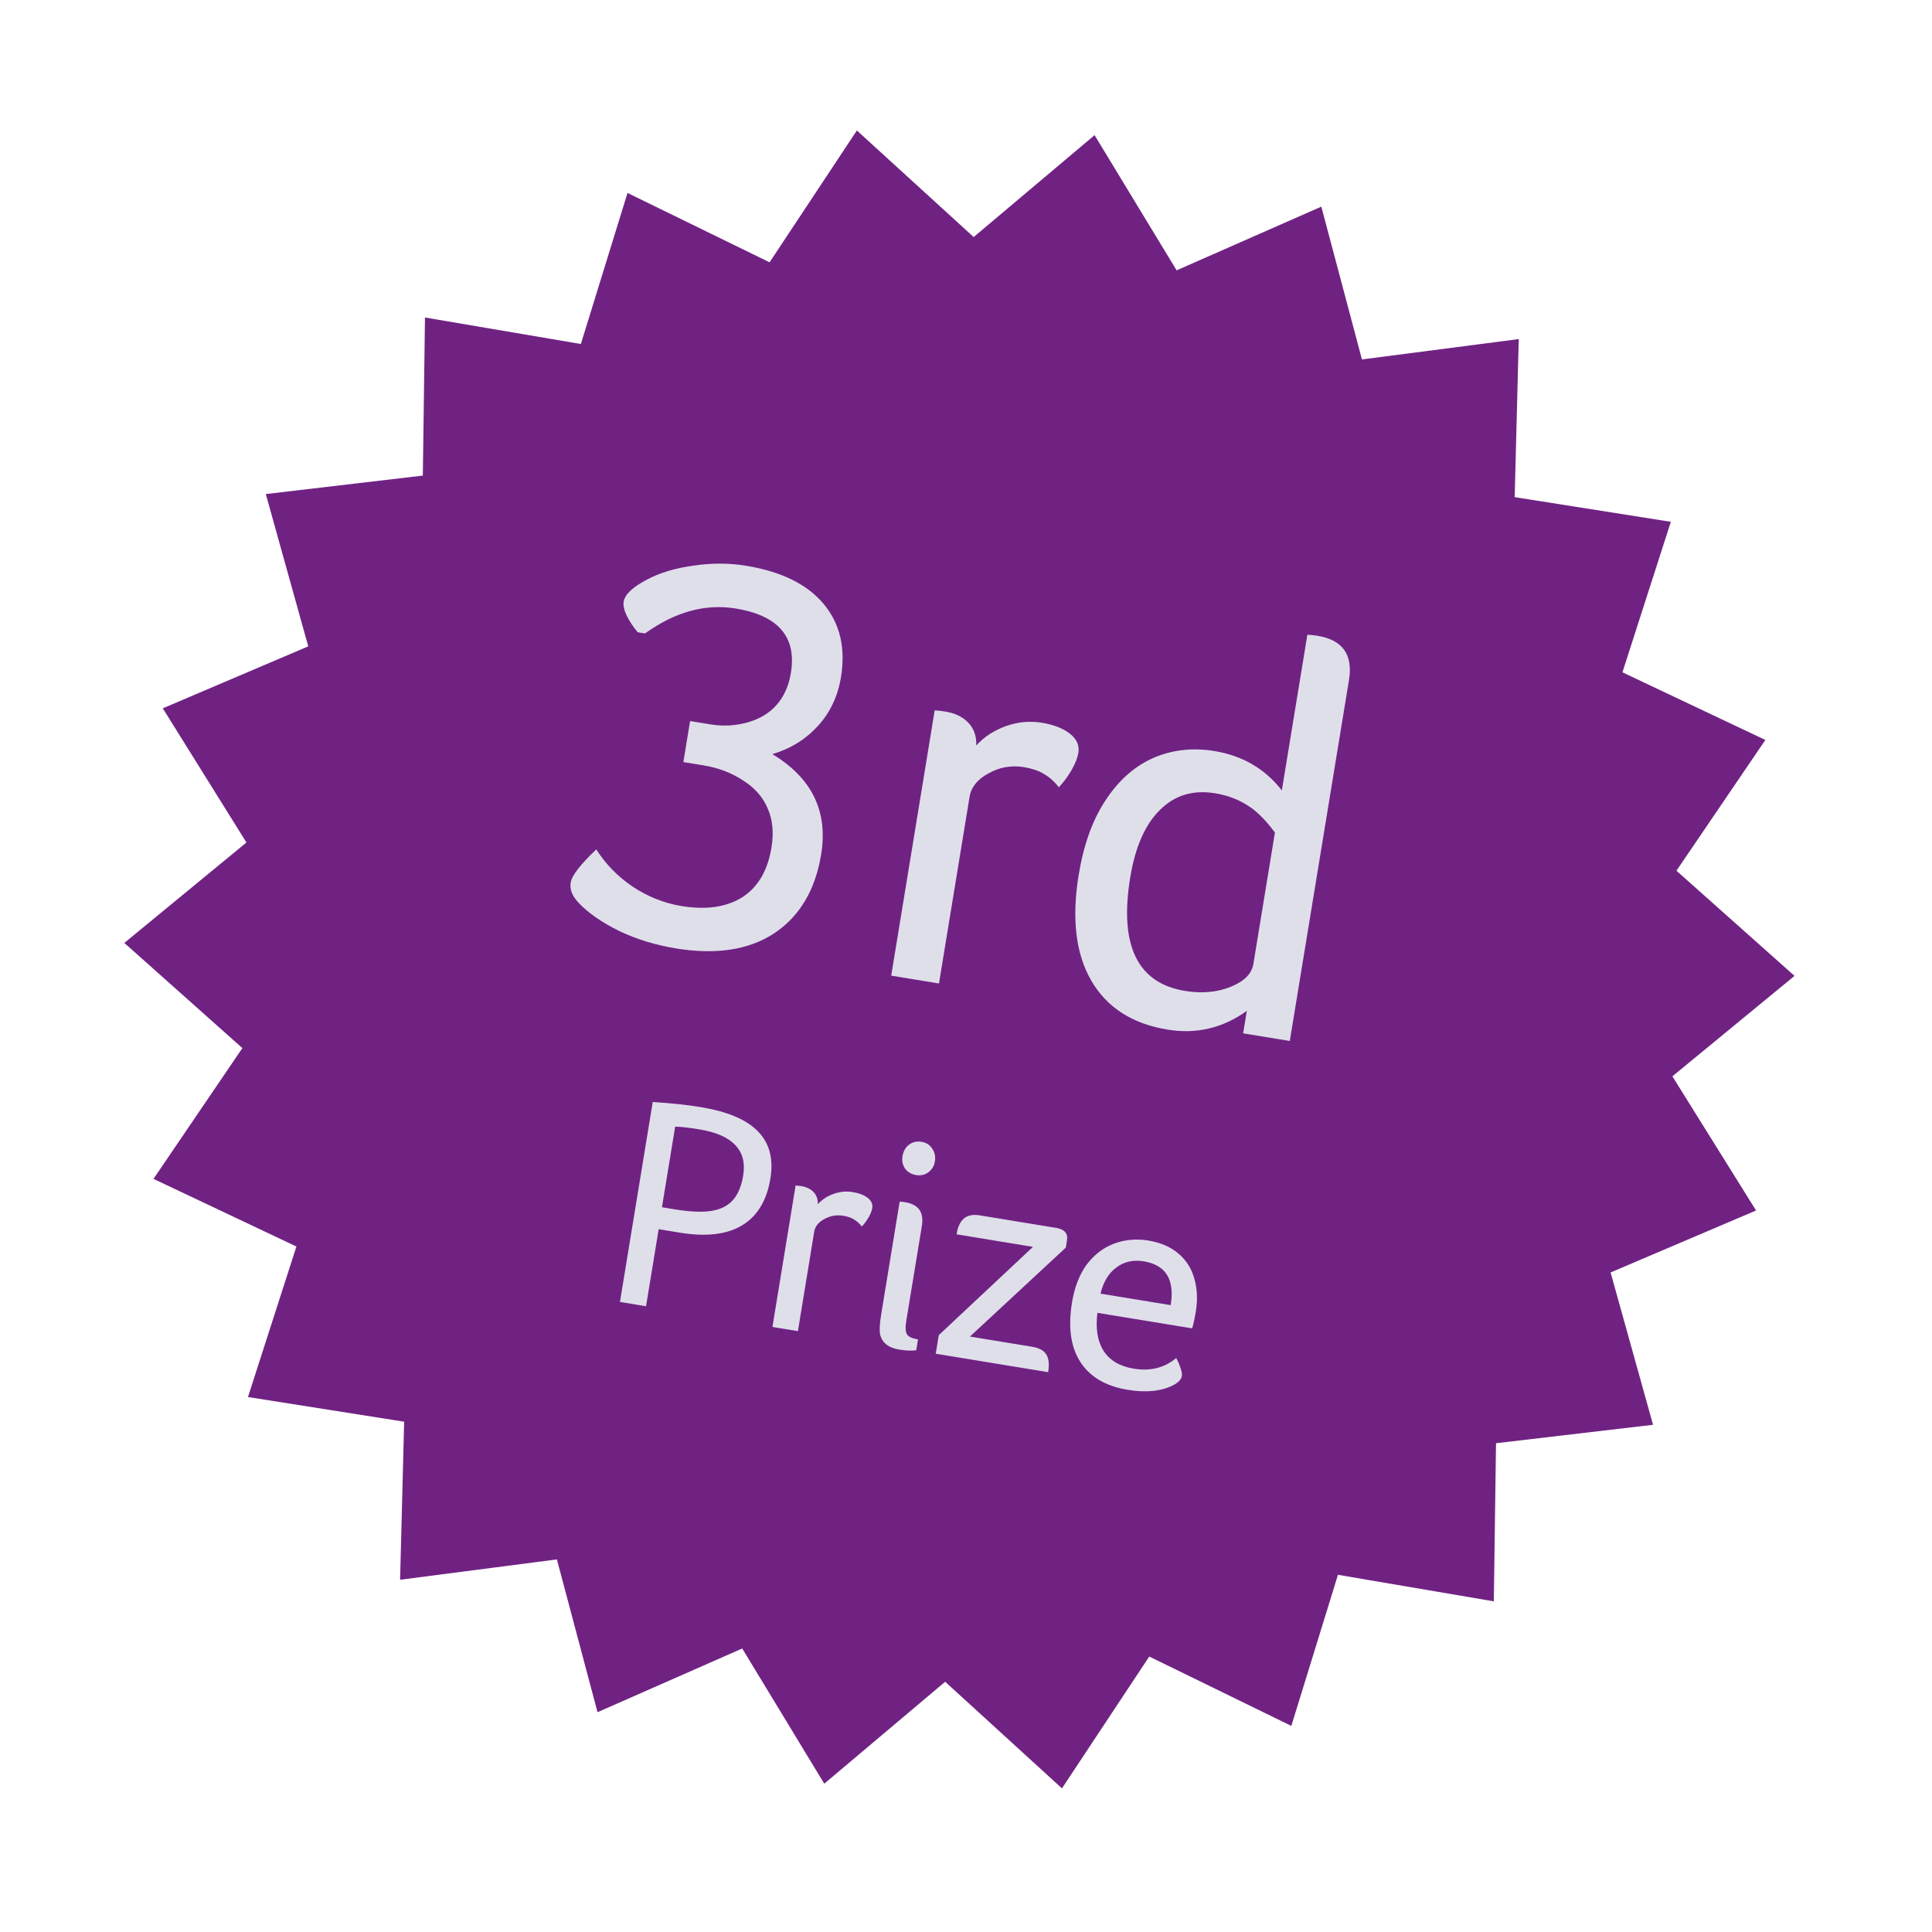
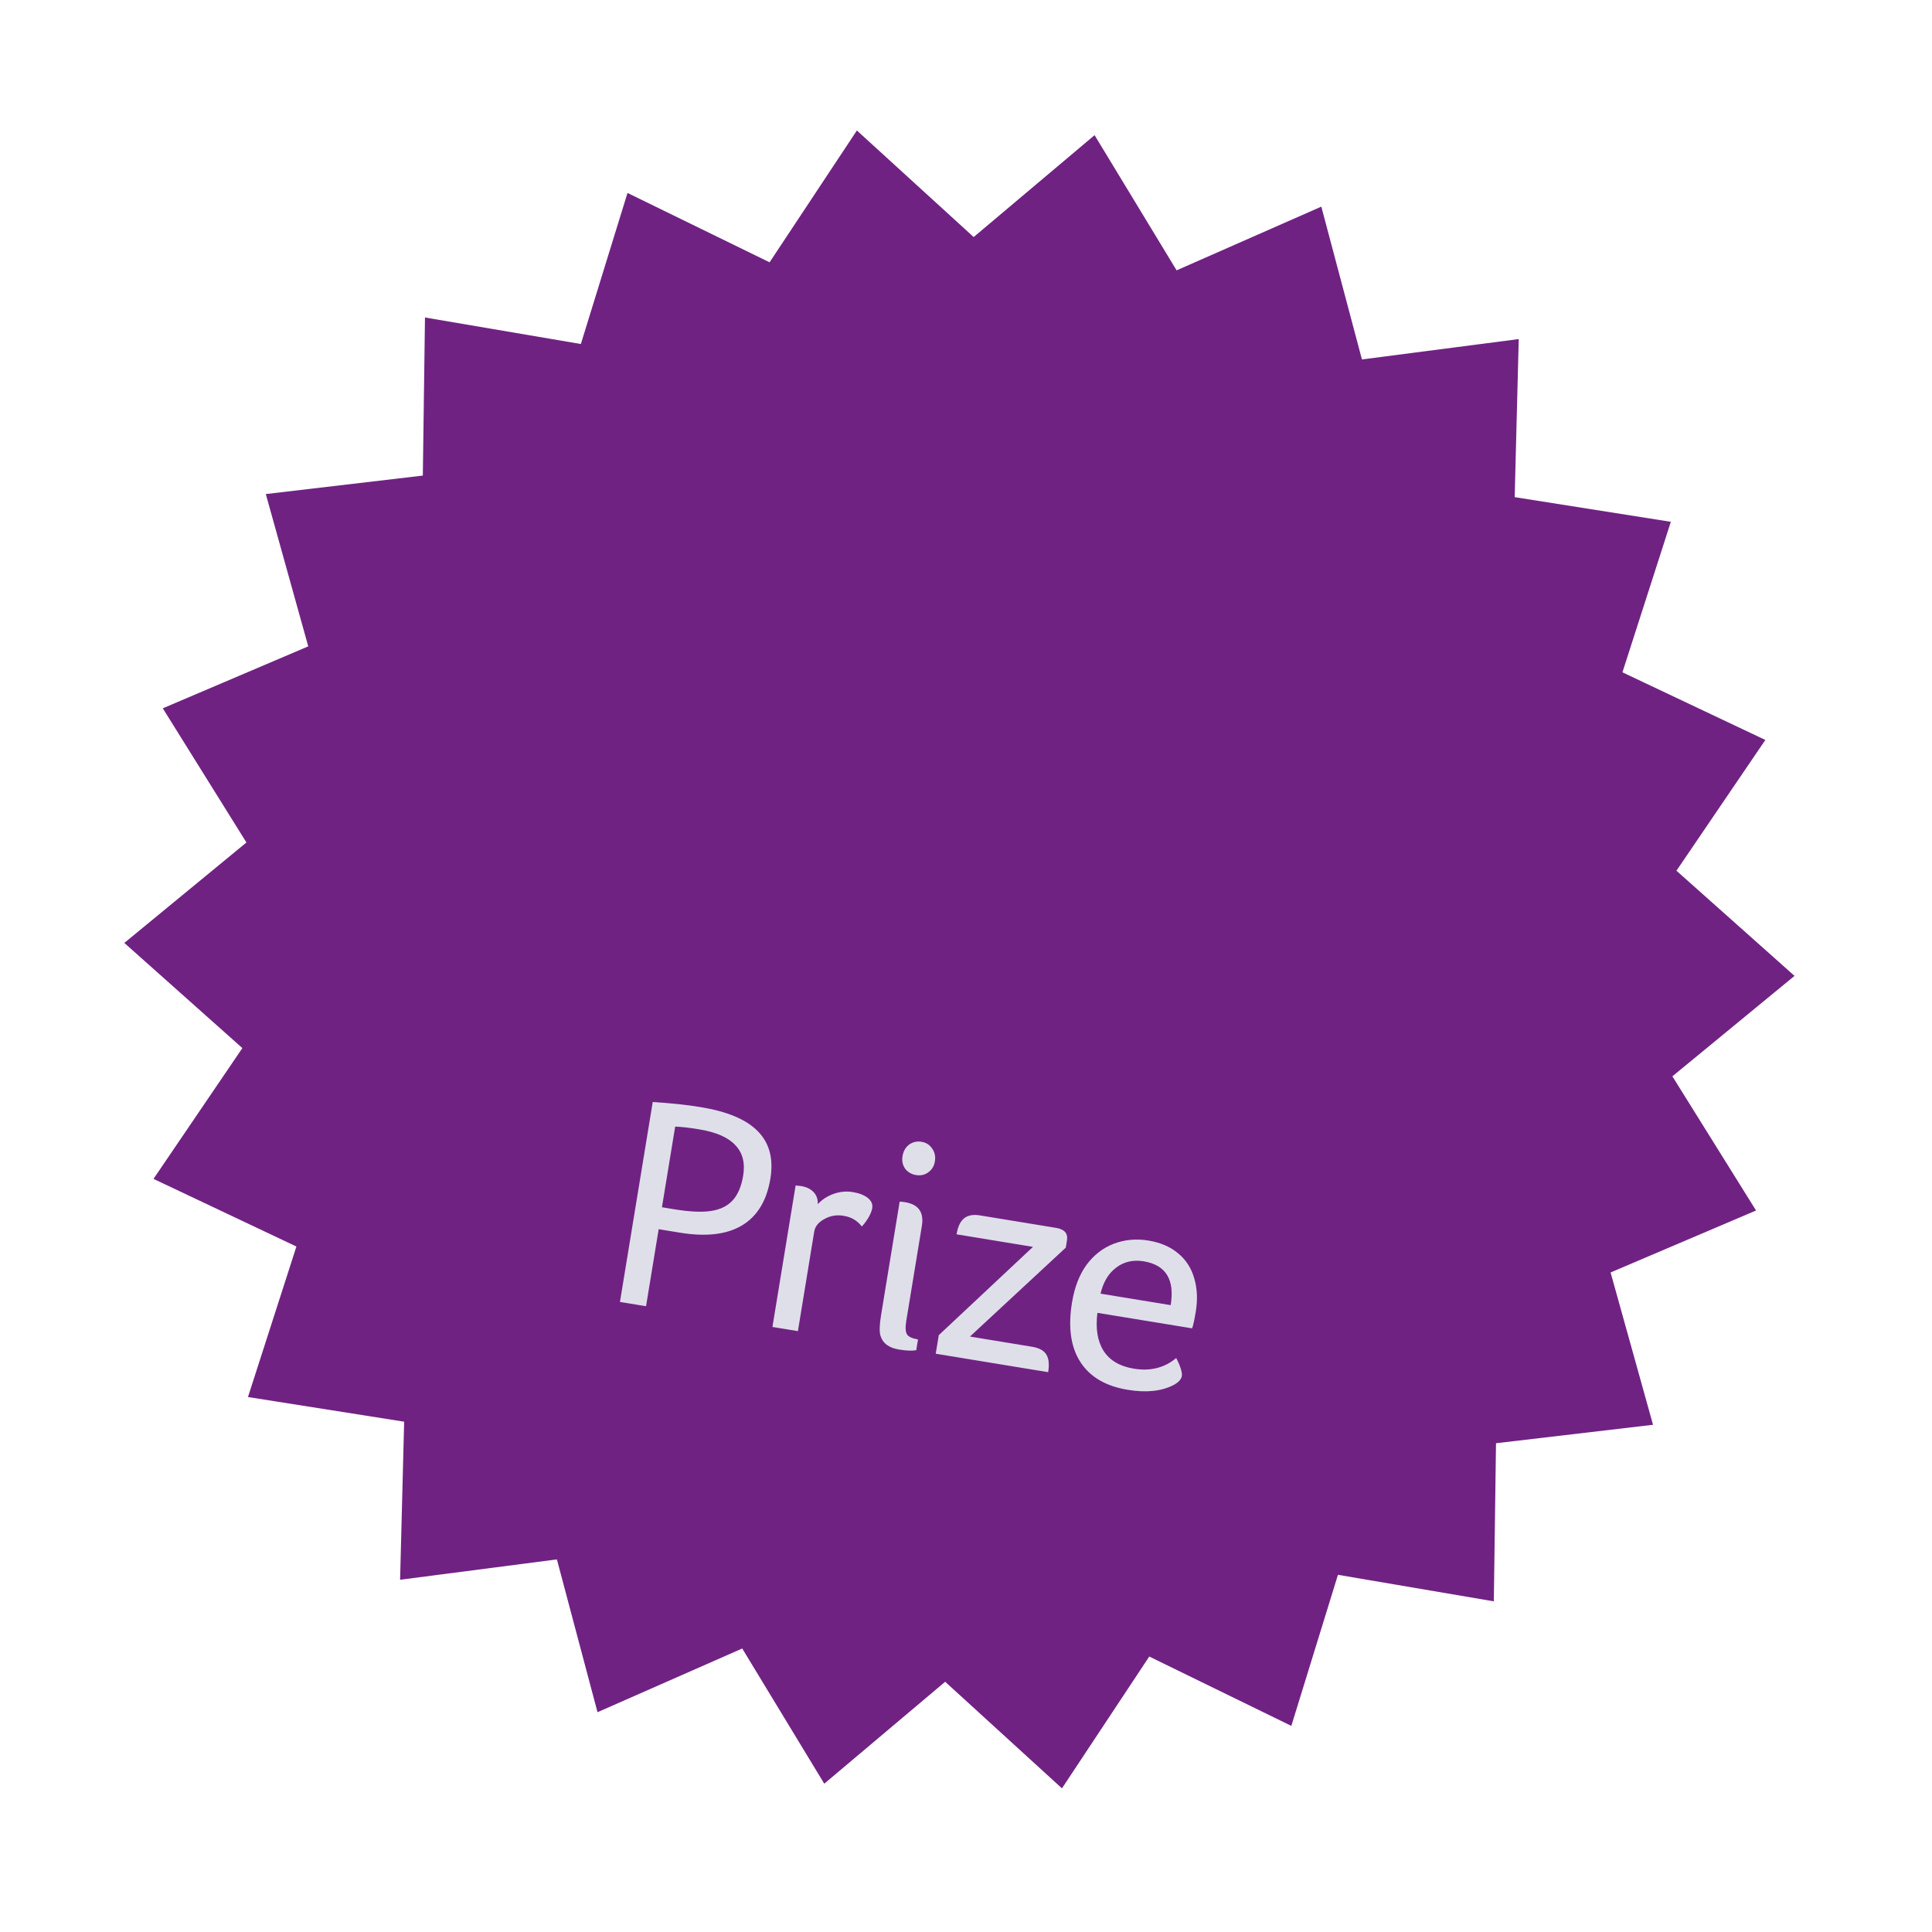
<svg xmlns="http://www.w3.org/2000/svg" width="69" height="69" viewBox="0 0 69 69" fill="none">
  <path d="M39.092 4.827L42.022 9.655L47.19 7.38L48.641 12.837L54.241 12.11L54.096 17.755L59.673 18.636L57.944 24.011L63.048 26.427L59.873 31.097L64.09 34.853L59.728 38.44L62.716 43.232L57.521 45.445L59.037 50.885L53.429 51.544L53.351 57.191L47.784 56.243L46.119 61.639L41.045 59.162L37.927 63.87L33.756 60.063L29.438 63.703L26.508 58.875L21.34 61.15L19.889 55.693L14.289 56.42L14.434 50.775L8.856 49.894L10.586 44.519L5.482 42.103L8.656 37.432L4.44 33.676L8.801 30.089L5.814 25.297L11.009 23.084L9.493 17.645L15.101 16.985L15.178 11.339L20.745 12.286L22.411 6.891L27.485 9.368L30.603 4.66L34.774 8.466L39.092 4.827Z" fill="#702283" />
-   <path d="M24.646 25.752L25.369 25.87C25.823 25.945 26.267 25.921 26.699 25.8C27.131 25.678 27.474 25.473 27.727 25.185C27.996 24.886 28.169 24.502 28.246 24.034C28.457 22.749 27.799 21.982 26.274 21.732C25.19 21.554 24.111 21.851 23.036 22.623L22.775 22.58C22.603 22.373 22.471 22.173 22.379 21.979C22.287 21.785 22.252 21.622 22.274 21.488C22.316 21.234 22.585 20.976 23.081 20.713C23.549 20.46 24.106 20.291 24.752 20.204C25.4 20.104 26.032 20.105 26.648 20.206C27.905 20.412 28.827 20.866 29.413 21.566C29.999 22.267 30.206 23.139 30.035 24.183C29.923 24.865 29.65 25.445 29.214 25.924C28.778 26.402 28.235 26.739 27.585 26.934C28.998 27.784 29.579 28.979 29.326 30.518C29.118 31.789 28.558 32.728 27.648 33.334C26.74 33.927 25.571 34.106 24.139 33.872C23.416 33.753 22.742 33.547 22.118 33.252C21.495 32.943 21.014 32.61 20.674 32.252C20.439 32.008 20.341 31.765 20.381 31.524C20.423 31.27 20.728 30.873 21.297 30.335C21.624 30.855 22.053 31.297 22.585 31.659C23.13 32.023 23.717 32.257 24.346 32.36C25.215 32.502 25.933 32.4 26.498 32.053C27.066 31.693 27.417 31.098 27.553 30.268C27.641 29.733 27.594 29.265 27.413 28.864C27.244 28.466 26.955 28.136 26.544 27.877C26.135 27.604 25.663 27.423 25.128 27.335L24.406 27.217L24.646 25.752ZM33.382 25.37C33.532 25.381 33.653 25.394 33.747 25.41C34.108 25.469 34.388 25.604 34.587 25.815C34.786 26.027 34.879 26.296 34.867 26.624C35.151 26.313 35.505 26.083 35.928 25.932C36.351 25.782 36.777 25.742 37.205 25.812C37.633 25.882 37.969 26.013 38.213 26.204C38.456 26.395 38.556 26.624 38.512 26.892C38.483 27.066 38.402 27.272 38.266 27.511C38.133 27.737 37.983 27.939 37.816 28.117C37.658 27.913 37.478 27.753 37.277 27.637C37.089 27.524 36.855 27.445 36.574 27.398C36.119 27.324 35.695 27.398 35.301 27.622C34.909 27.833 34.684 28.112 34.627 28.46L33.535 35.124L31.829 34.844L33.382 25.37ZM44.53 36.102C43.673 36.718 42.73 36.941 41.7 36.772C40.442 36.566 39.534 35.984 38.977 35.027C38.419 34.07 38.269 32.809 38.525 31.243C38.701 30.172 39.017 29.29 39.475 28.596C39.934 27.888 40.498 27.382 41.166 27.08C41.847 26.779 42.583 26.694 43.372 26.823C44.376 26.988 45.178 27.456 45.78 28.228L46.692 22.668C46.814 22.675 46.936 22.688 47.056 22.707C47.953 22.854 48.327 23.383 48.177 24.293L46.064 37.178L44.398 36.905L44.53 36.102ZM45.533 29.733C45.184 29.264 44.847 28.934 44.521 28.743C44.197 28.539 43.821 28.401 43.393 28.331C42.603 28.202 41.945 28.403 41.418 28.935C40.894 29.453 40.542 30.255 40.365 31.338C39.968 33.76 40.619 35.111 42.318 35.389C42.92 35.488 43.464 35.44 43.949 35.245C44.435 35.049 44.706 34.778 44.763 34.43L45.533 29.733Z" fill="#DFDFEA" />
  <path d="M23.312 39.358C23.951 39.397 24.52 39.457 25.019 39.539C25.976 39.696 26.658 39.983 27.065 40.402C27.48 40.822 27.63 41.385 27.514 42.092C27.384 42.884 27.043 43.443 26.491 43.77C25.947 44.092 25.212 44.176 24.284 44.024L23.524 43.9L23.073 46.651L22.141 46.498L23.312 39.358ZM24.069 43.187C24.626 43.278 25.066 43.299 25.389 43.249C25.72 43.201 25.979 43.075 26.166 42.871C26.353 42.667 26.478 42.372 26.542 41.987C26.616 41.53 26.522 41.167 26.259 40.896C26.004 40.62 25.573 40.432 24.966 40.333C24.602 40.273 24.318 40.241 24.113 40.237L23.641 43.116L24.069 43.187ZM28.415 42.338C28.495 42.344 28.56 42.351 28.61 42.359C28.802 42.391 28.952 42.463 29.058 42.576C29.164 42.688 29.214 42.832 29.207 43.007C29.359 42.841 29.547 42.718 29.773 42.638C29.999 42.558 30.226 42.536 30.454 42.574C30.683 42.611 30.862 42.681 30.992 42.783C31.121 42.885 31.175 43.007 31.151 43.15C31.136 43.242 31.092 43.353 31.02 43.48C30.949 43.6 30.869 43.708 30.78 43.803C30.695 43.694 30.6 43.609 30.492 43.547C30.392 43.487 30.267 43.444 30.118 43.42C29.875 43.38 29.649 43.42 29.439 43.539C29.23 43.652 29.11 43.801 29.079 43.986L28.497 47.54L27.587 47.391L28.415 42.338ZM32.232 41.293C32.262 41.115 32.339 40.977 32.465 40.881C32.598 40.785 32.746 40.751 32.91 40.778C33.075 40.805 33.201 40.884 33.289 41.016C33.385 41.149 33.418 41.304 33.388 41.483C33.361 41.647 33.282 41.777 33.149 41.872C33.024 41.962 32.88 41.993 32.716 41.966C32.551 41.939 32.421 41.863 32.324 41.737C32.236 41.605 32.205 41.458 32.232 41.293ZM32.131 42.915C32.197 42.918 32.262 42.925 32.326 42.936C32.804 43.014 33.003 43.296 32.924 43.781L32.365 47.185C32.328 47.413 32.339 47.573 32.397 47.663C32.457 47.746 32.586 47.804 32.786 47.837L32.723 48.222C32.565 48.248 32.365 48.24 32.122 48.2C31.929 48.169 31.778 48.111 31.667 48.027C31.556 47.943 31.48 47.828 31.438 47.682C31.404 47.529 31.414 47.289 31.468 46.961L32.131 42.915ZM33.528 47.684L36.892 44.531L34.163 44.083C34.207 43.812 34.297 43.621 34.432 43.512C34.567 43.402 34.756 43.367 34.999 43.407L37.718 43.853C38.018 43.902 38.147 44.051 38.106 44.301L38.064 44.558L34.641 47.734L36.857 48.098C37.114 48.14 37.285 48.234 37.371 48.38C37.458 48.519 37.479 48.727 37.434 49.006L33.419 48.347L33.528 47.684ZM39.193 46.887C39.123 47.447 39.196 47.898 39.411 48.242C39.633 48.586 39.993 48.799 40.493 48.881C41.085 48.978 41.59 48.852 42.006 48.502C42.074 48.623 42.127 48.746 42.166 48.869C42.205 48.986 42.22 49.076 42.209 49.14C42.189 49.261 42.091 49.37 41.914 49.465C41.482 49.688 40.938 49.745 40.281 49.637C39.496 49.509 38.931 49.178 38.586 48.645C38.241 48.112 38.141 47.403 38.286 46.518C38.375 45.976 38.548 45.528 38.803 45.174C39.066 44.821 39.39 44.57 39.773 44.421C40.164 44.272 40.577 44.234 41.013 44.305C41.448 44.377 41.804 44.53 42.08 44.766C42.358 44.995 42.547 45.29 42.65 45.651C42.759 46.013 42.778 46.412 42.706 46.847C42.66 47.126 42.617 47.324 42.576 47.441L39.193 46.887ZM41.81 46.612C41.96 45.699 41.639 45.177 40.847 45.047C40.469 44.985 40.141 45.06 39.865 45.271C39.59 45.475 39.403 45.785 39.305 46.202L41.81 46.612Z" fill="#DFDFEA" />
</svg>